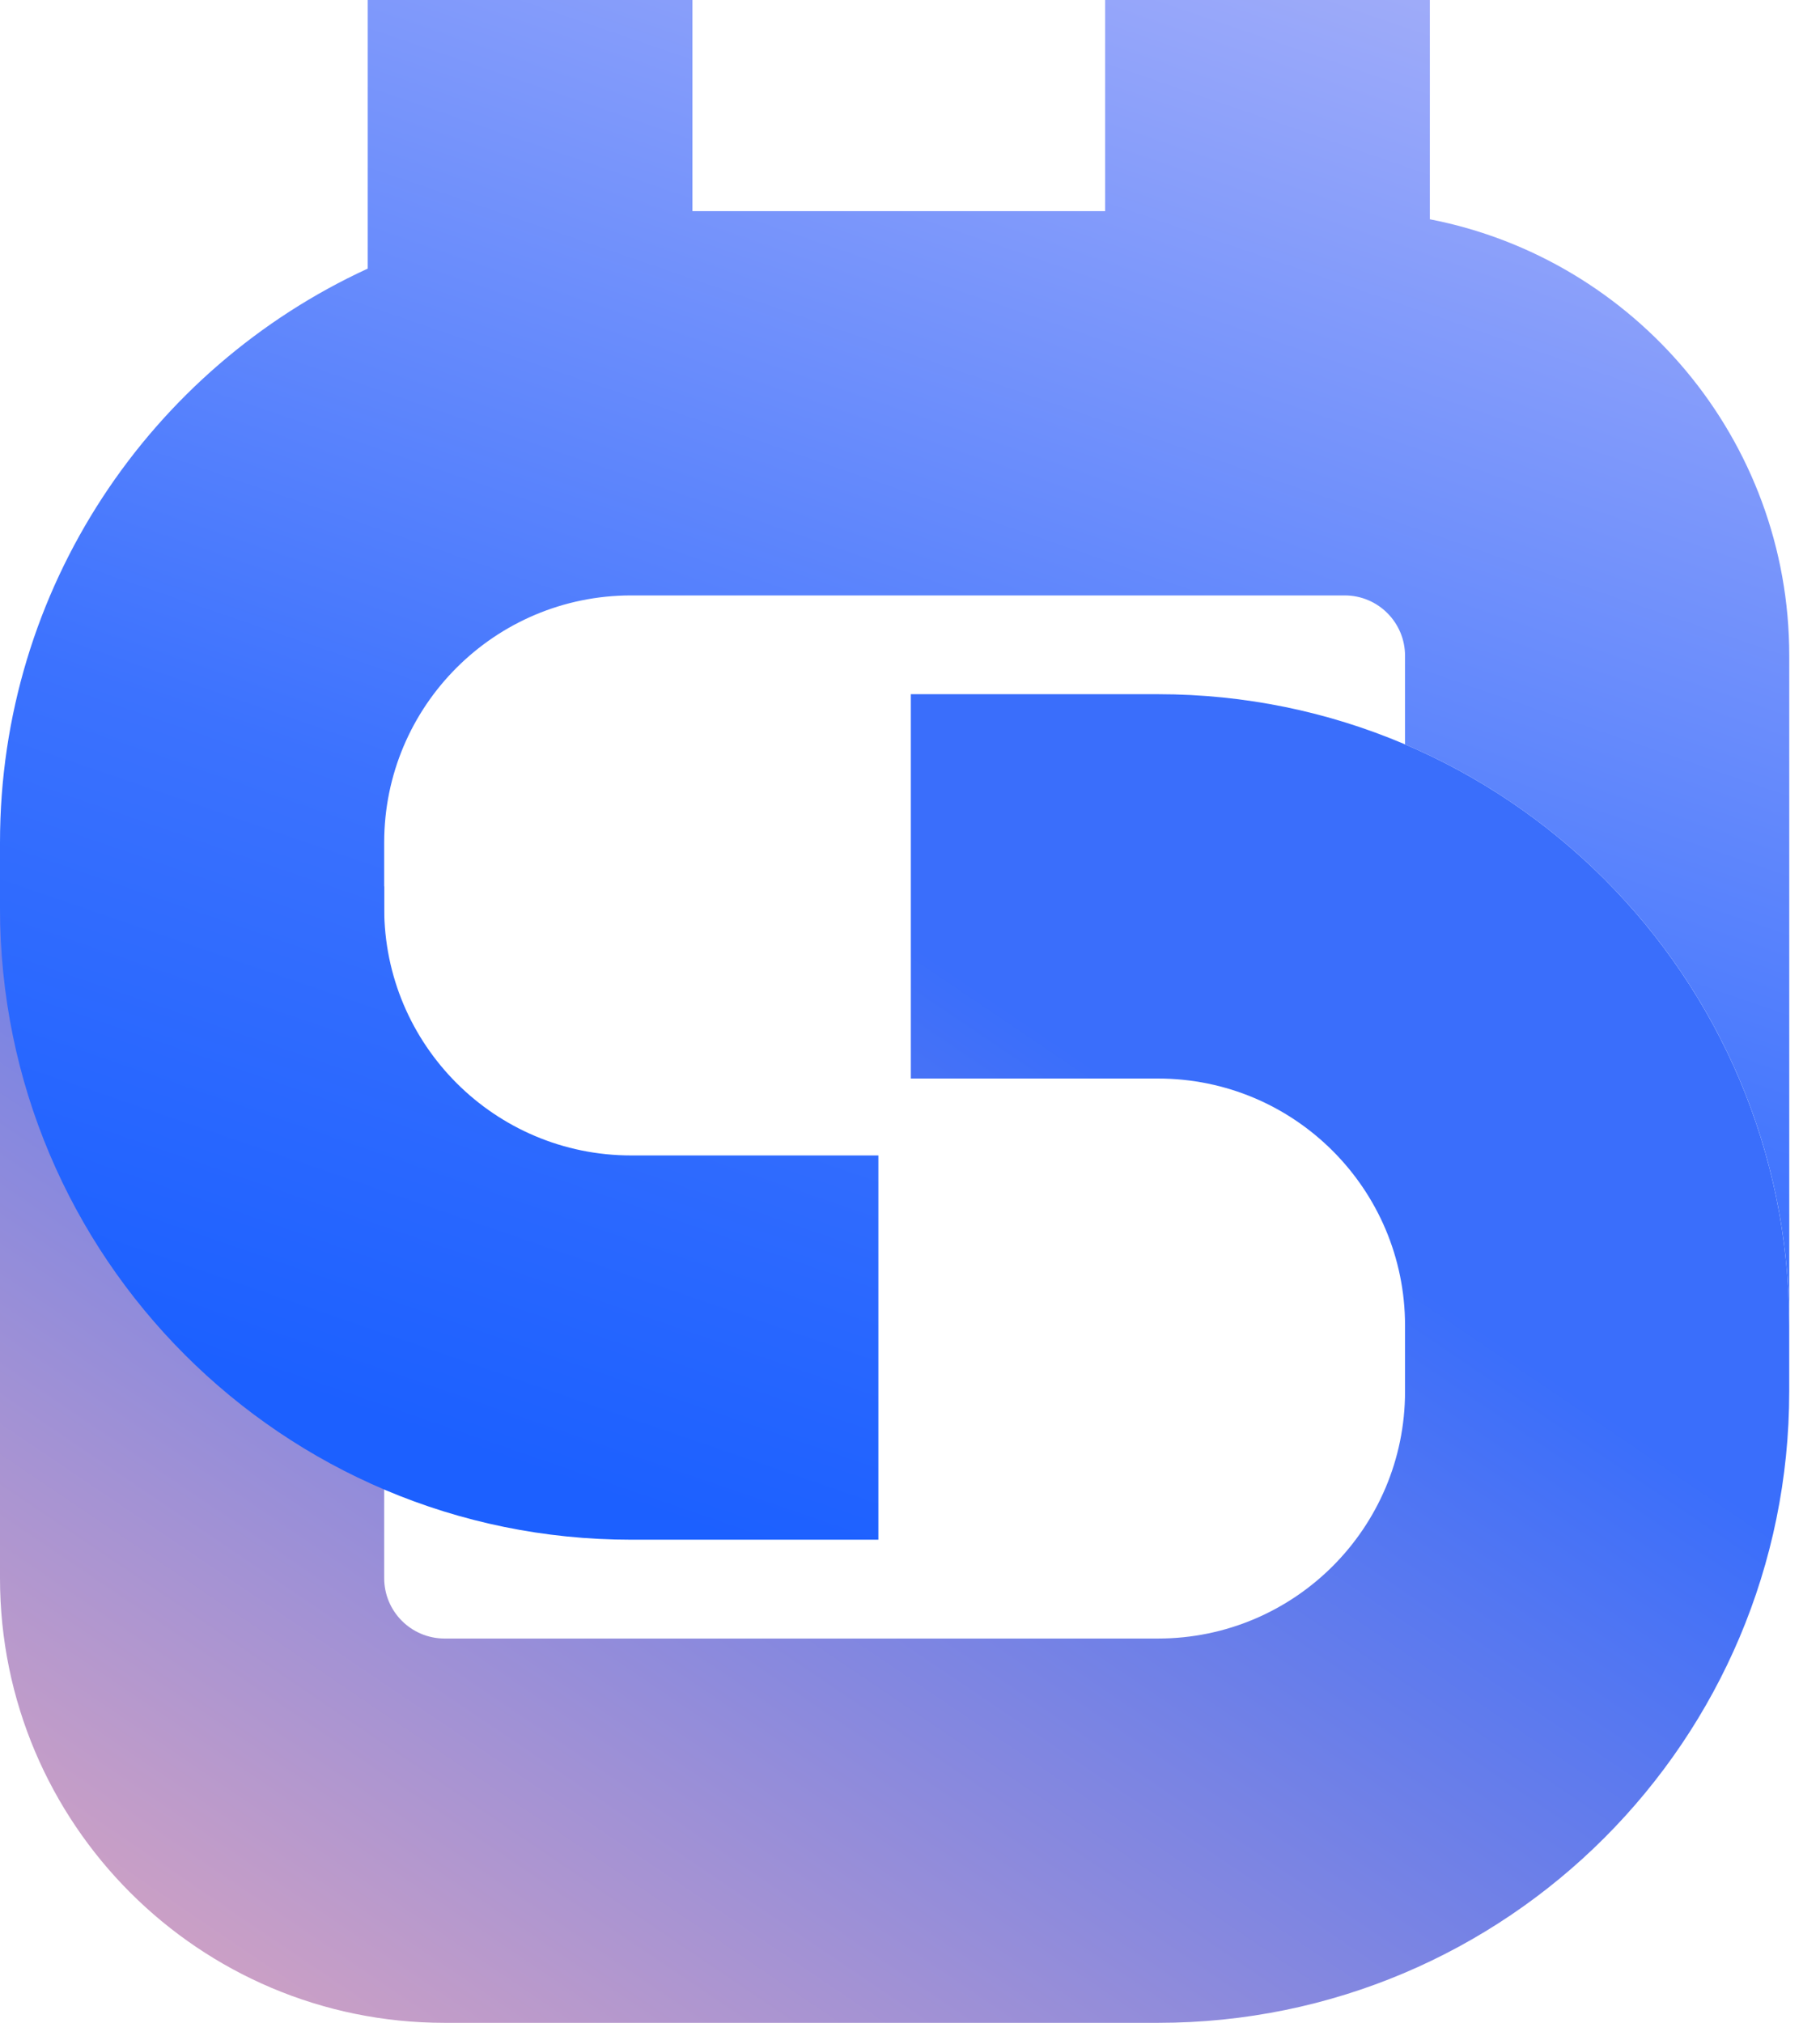
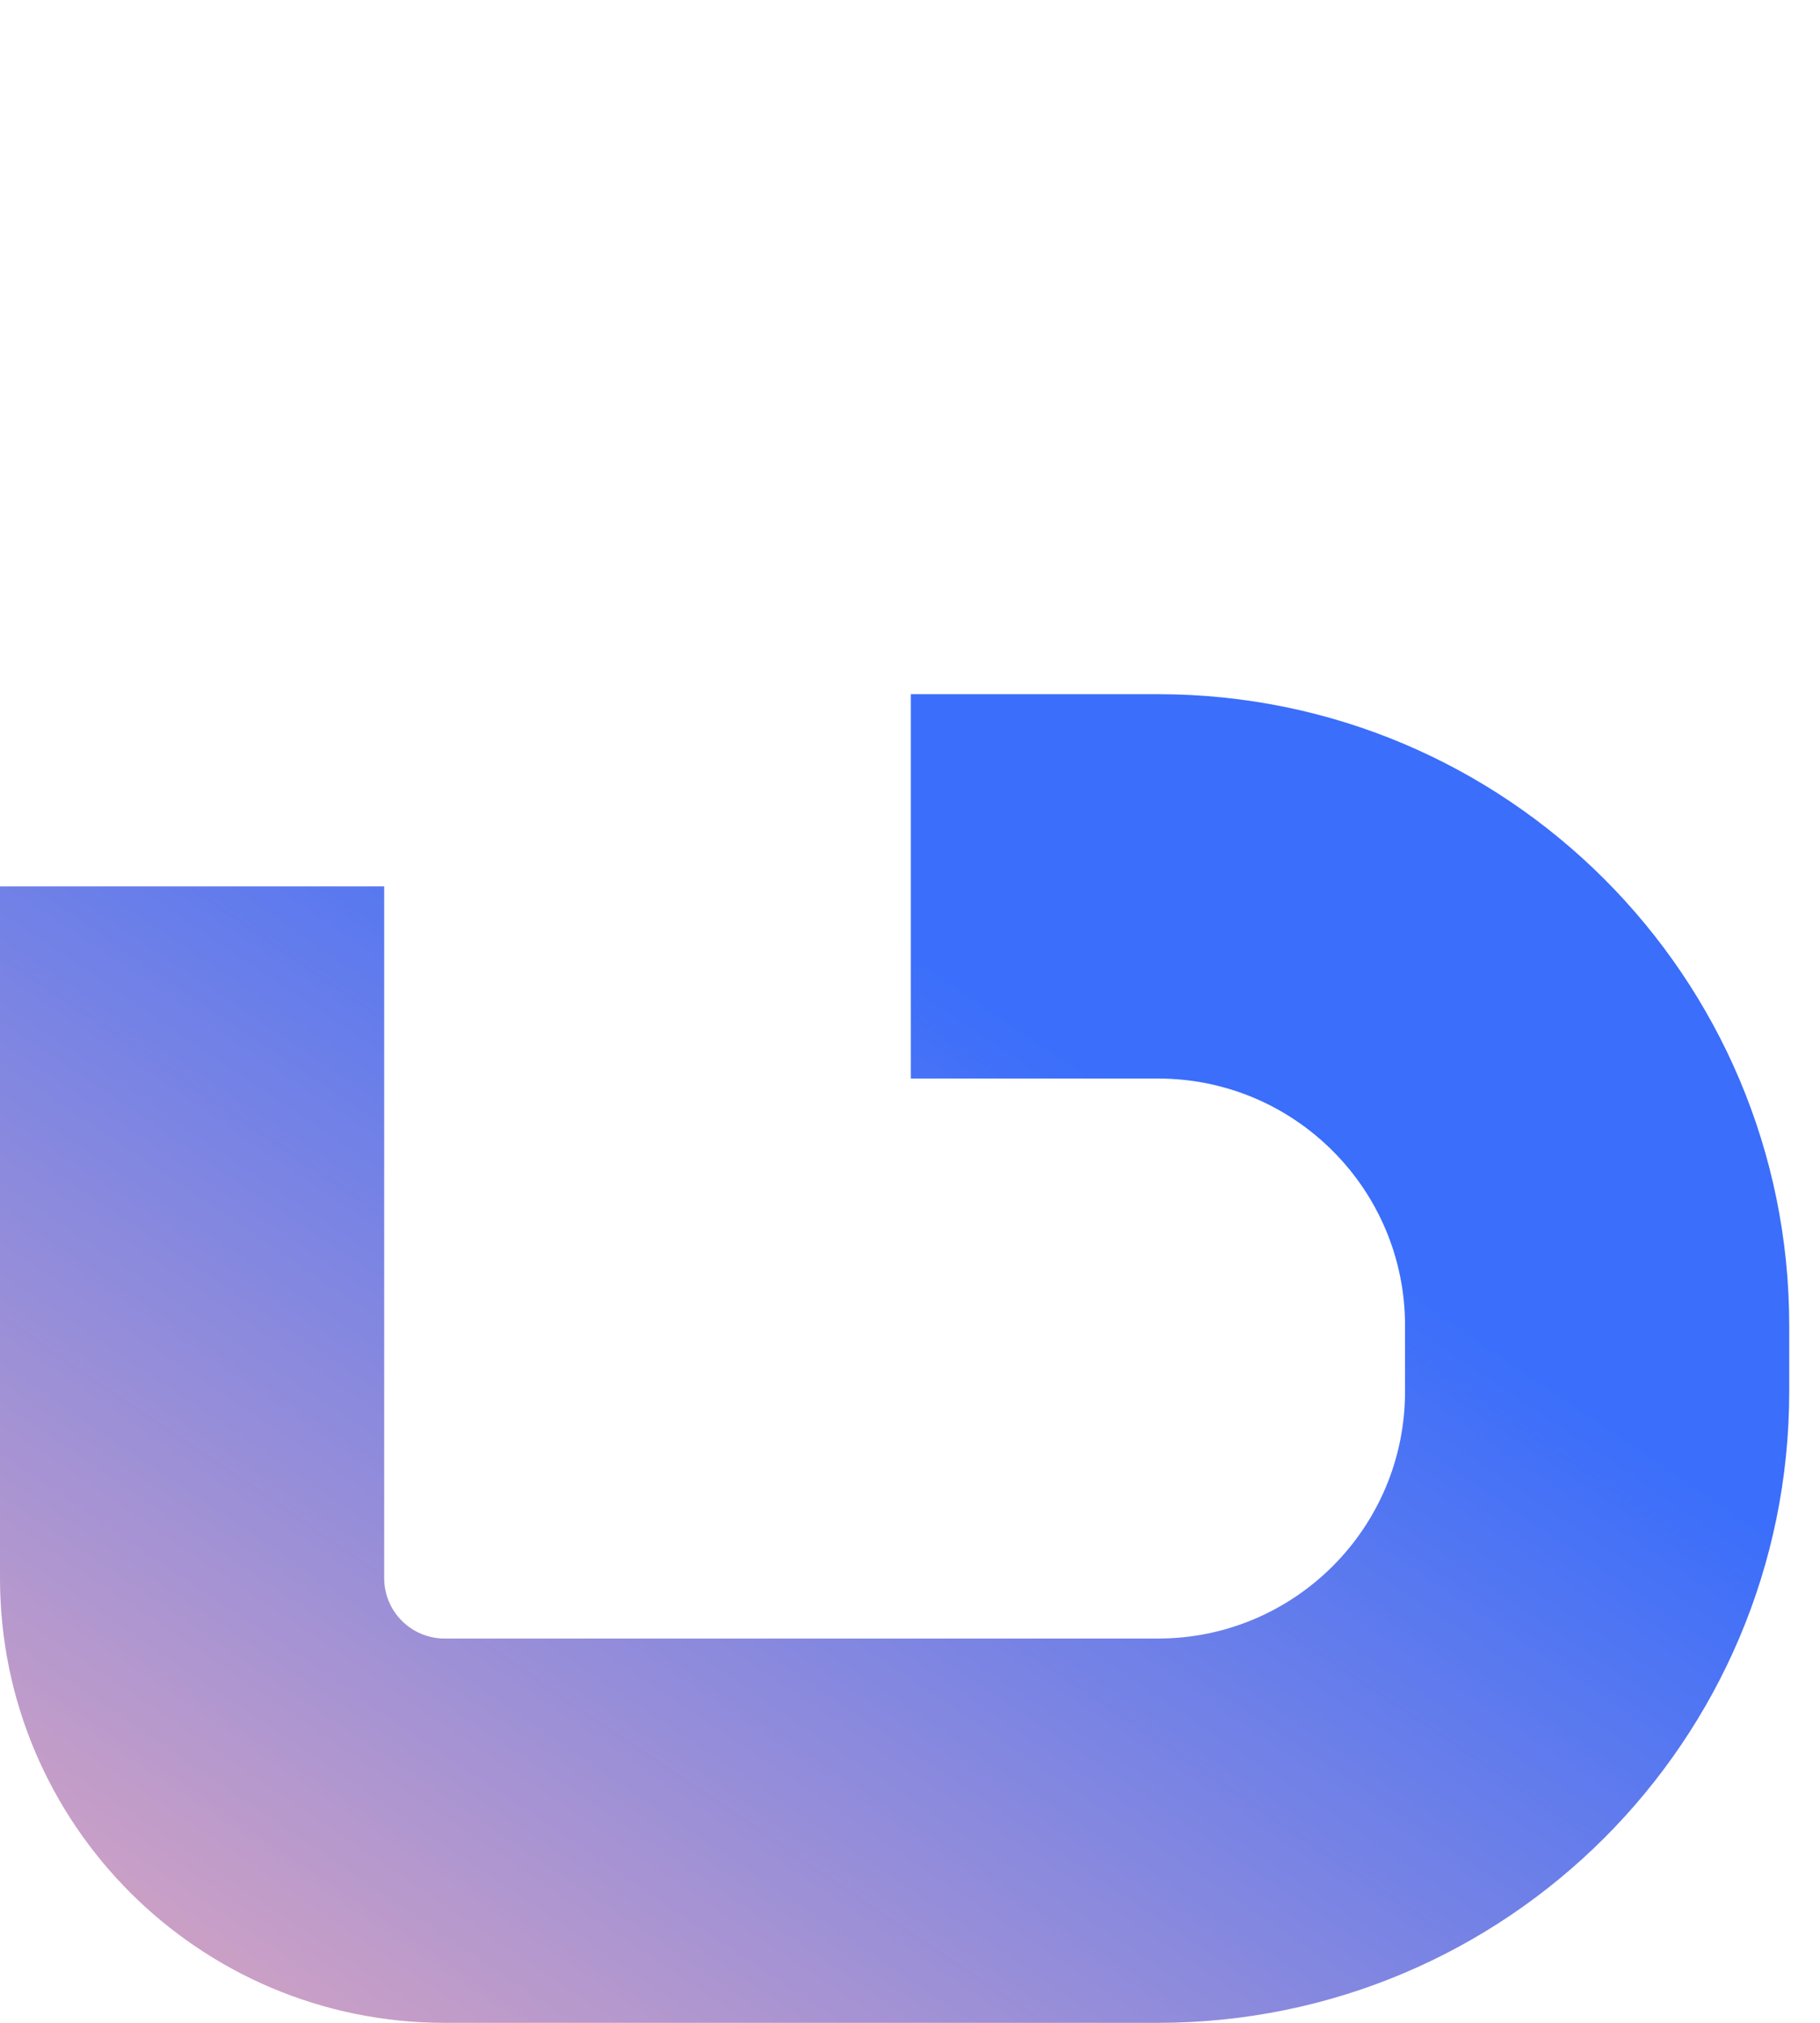
<svg xmlns="http://www.w3.org/2000/svg" fill="none" height="100%" overflow="visible" preserveAspectRatio="none" style="display: block;" viewBox="0 0 54 60" width="100%">
  <g id="Group 3">
    <path clip-rule="evenodd" d="M34.36 48.601C38.407 48.601 41.688 45.32 41.688 41.273V39.319C41.688 35.272 38.407 31.991 34.36 31.991H27.025V20.591H34.36C44.703 20.591 53.087 28.976 53.087 39.319V41.273C53.087 51.615 44.703 60 34.36 60H13.191C5.906 60 3.58224e-05 54.094 3.58224e-05 46.809V26.291H11.399V46.809C11.399 47.799 12.201 48.601 13.191 48.601H34.36Z" fill="url(#paint0_linear_0_276)" fill-rule="evenodd" id="Vector 71 (Stroke)" />
-     <path d="M20.545 6.262H32.79V0H42.424V6.504C48.5 7.683 53.088 13.031 53.088 19.452V39.319C53.088 31.577 48.389 24.932 41.688 22.08V19.452C41.688 18.463 40.887 17.661 39.898 17.661H18.727C14.68 17.661 11.399 20.942 11.399 24.989V26.943C11.4 30.99 14.681 34.272 18.727 34.272H26.062V45.67H18.727C8.385 45.67 0 37.286 0 26.943V24.989C0 17.437 4.471 10.929 10.911 7.967V0H20.545V6.262Z" fill="url(#paint1_linear_0_276)" id="Union" />
  </g>
  <defs>
    <linearGradient gradientUnits="userSpaceOnUse" id="paint0_linear_0_276" x1="3.5824e-06" x2="30.125" y1="65" y2="20.5">
      <stop stop-color="#EFACB8" />
      <stop offset="0.853" stop-color="#3A6EFB" />
    </linearGradient>
    <linearGradient gradientUnits="userSpaceOnUse" id="paint1_linear_0_276" x1="21.625" x2="40.612" y1="45.75" y2="-9.321">
      <stop stop-color="#1C60FF" />
      <stop offset="0.31" stop-color="#3C72FE" />
      <stop offset="1" stop-color="#B8BAF8" />
    </linearGradient>
  </defs>
</svg>